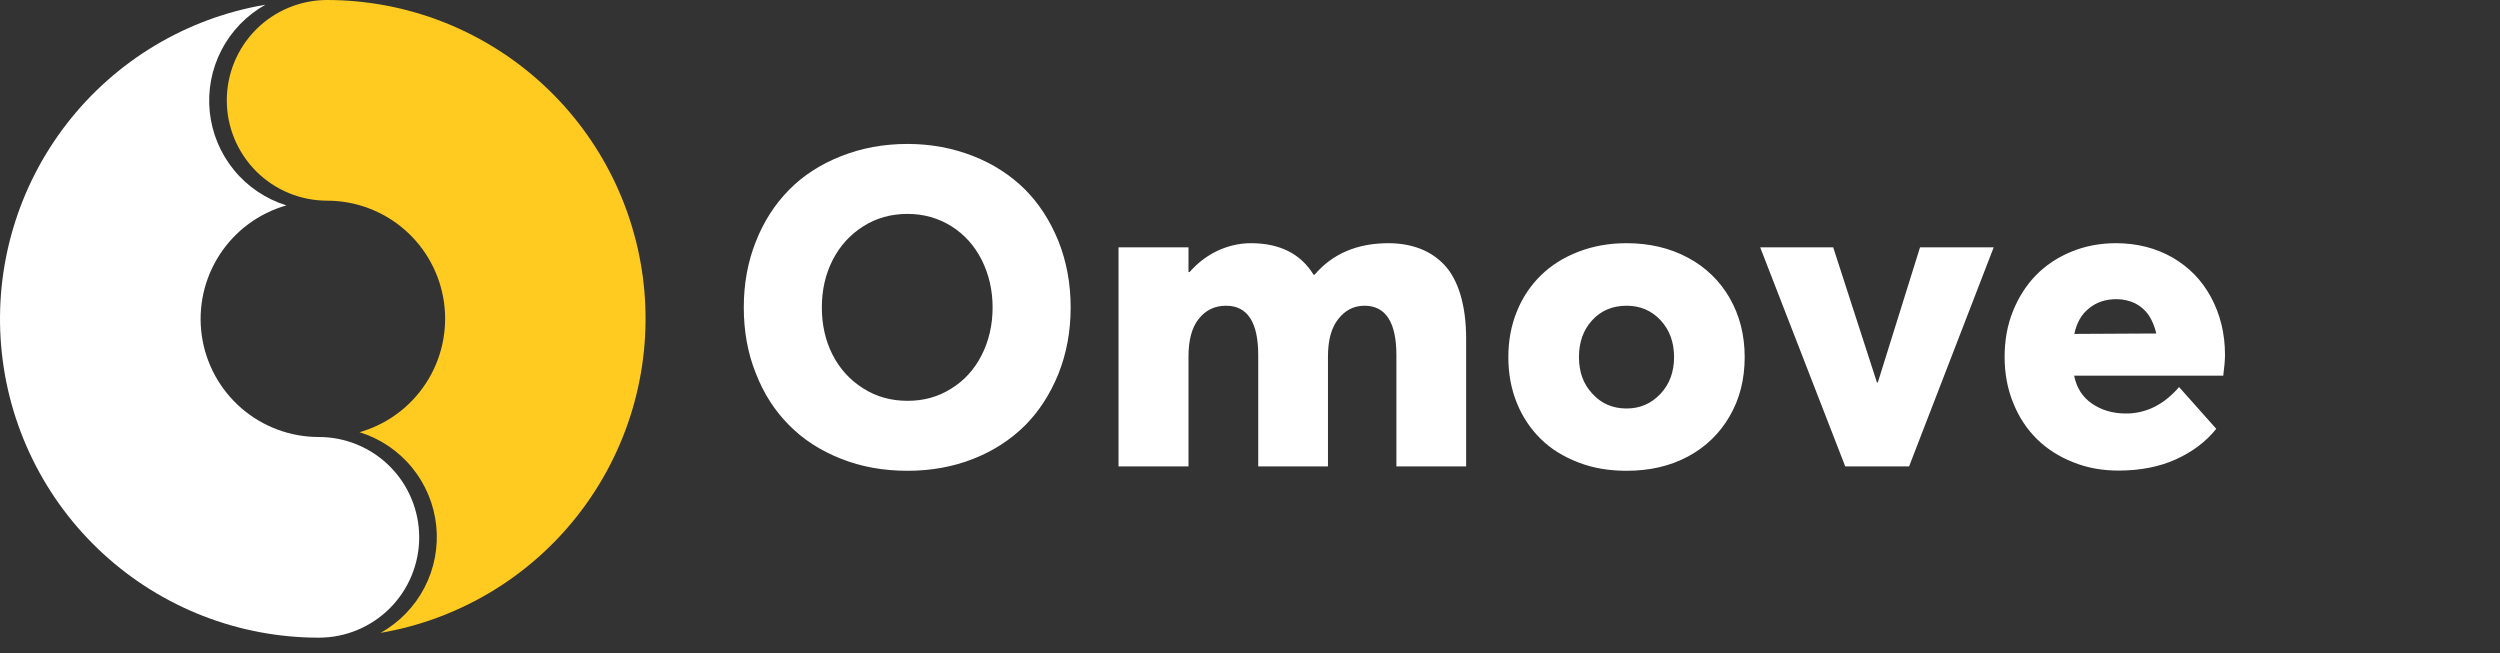
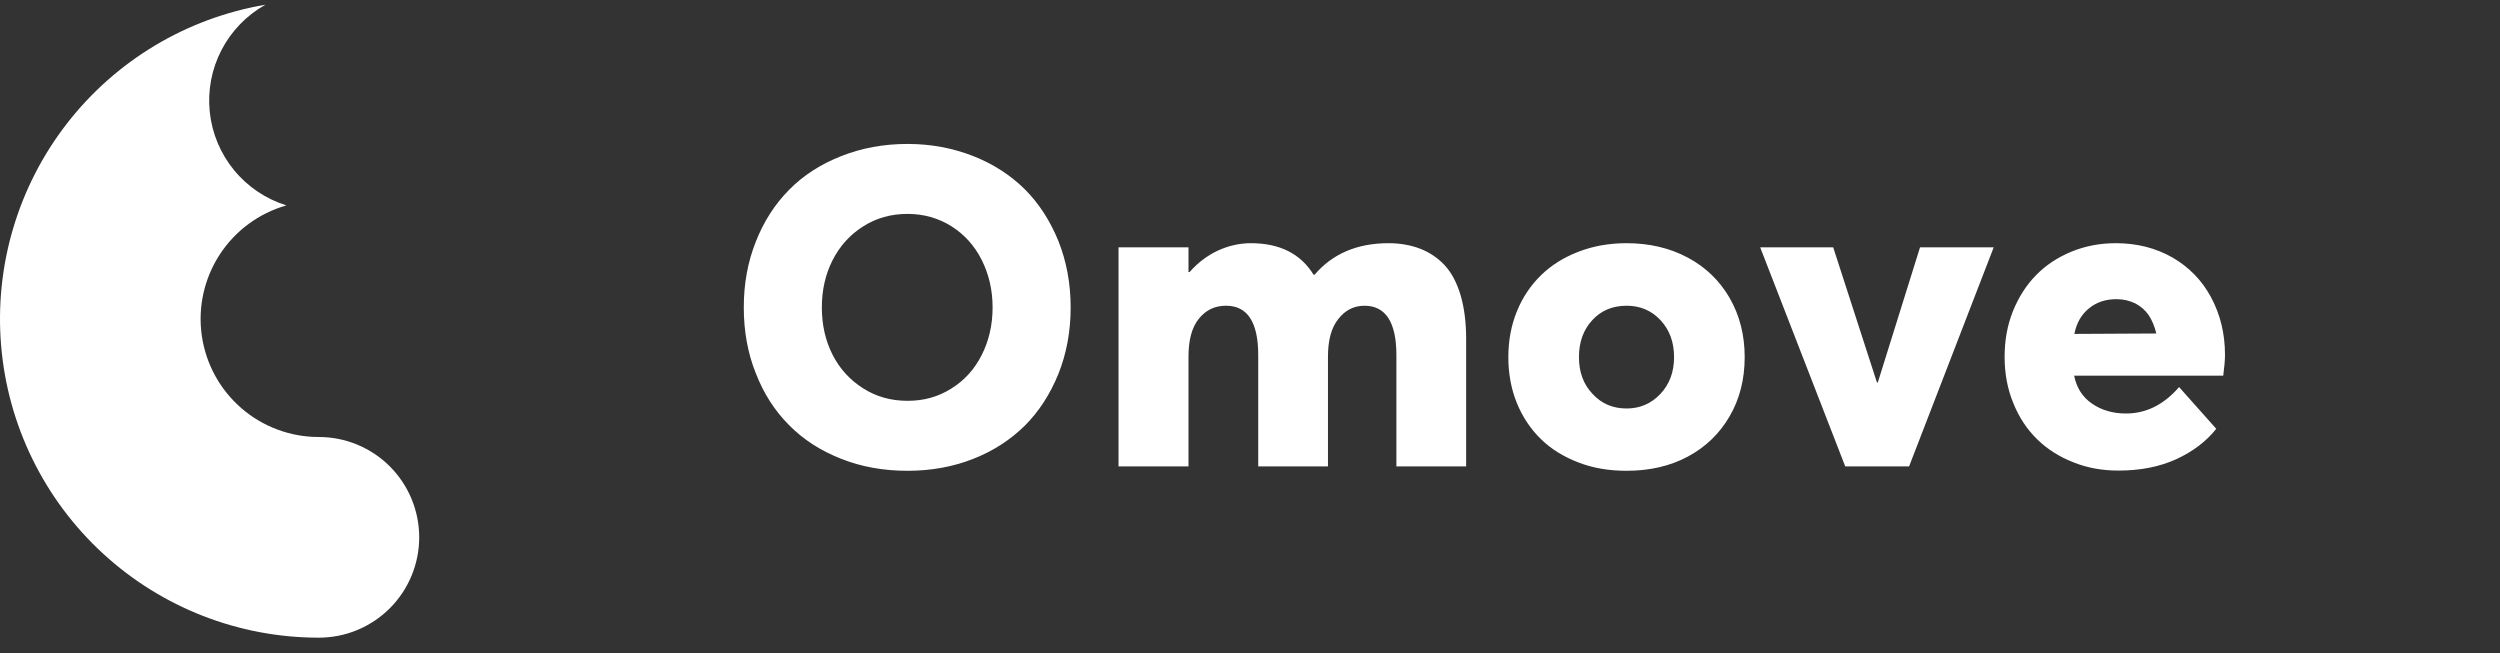
<svg xmlns="http://www.w3.org/2000/svg" width="134" height="35" viewBox="0 0 134 35" fill="none">
  <rect x="0" y="0" width="134" height="35" fill="#333333" stroke="none" />
  <path d="M48.645 25.234C49.898 25.234 51.07 25.023 52.148 24.602C53.227 24.18 54.152 23.582 54.926 22.82C55.688 22.059 56.285 21.133 56.73 20.043C57.164 18.953 57.387 17.77 57.387 16.48C57.387 15.191 57.164 14.008 56.73 12.918C56.285 11.828 55.688 10.902 54.926 10.141C54.152 9.379 53.227 8.781 52.148 8.359C51.07 7.938 49.898 7.715 48.645 7.715C47.355 7.715 46.172 7.938 45.082 8.371C43.98 8.805 43.055 9.402 42.293 10.176C41.531 10.949 40.934 11.875 40.512 12.953C40.078 14.043 39.867 15.215 39.867 16.48C39.867 17.746 40.078 18.93 40.512 20.008C40.934 21.098 41.531 22.023 42.293 22.785C43.055 23.559 43.98 24.156 45.082 24.59C46.172 25.023 47.355 25.234 48.645 25.234ZM48.645 21.484C47.754 21.484 46.969 21.262 46.266 20.816C45.562 20.371 45.012 19.773 44.625 19.012C44.238 18.25 44.051 17.406 44.051 16.48C44.051 15.555 44.238 14.711 44.625 13.949C45.012 13.188 45.562 12.578 46.266 12.133C46.969 11.688 47.754 11.465 48.645 11.465C49.512 11.465 50.285 11.688 50.988 12.121C51.691 12.566 52.23 13.164 52.617 13.926C53.004 14.699 53.203 15.543 53.203 16.48C53.203 17.418 53.004 18.273 52.617 19.035C52.23 19.797 51.691 20.395 50.988 20.828C50.285 21.273 49.512 21.484 48.645 21.484ZM74.425 13.035C72.749 13.035 71.425 13.598 70.464 14.723H70.406C69.714 13.598 68.589 13.035 67.043 13.035C66.433 13.035 65.835 13.176 65.273 13.434C64.699 13.703 64.195 14.09 63.761 14.582H63.703V13.258H59.953V25H63.703V19.117C63.703 18.238 63.878 17.559 64.253 17.09C64.628 16.621 65.109 16.387 65.718 16.387C66.867 16.387 67.441 17.277 67.441 19.035V25H71.179V19.117C71.179 18.25 71.355 17.57 71.73 17.102C72.093 16.633 72.562 16.387 73.136 16.387C74.273 16.387 74.847 17.277 74.847 19.035V25H78.585V18.156C78.585 17.254 78.48 16.469 78.281 15.801C78.082 15.145 77.8 14.605 77.425 14.207C77.05 13.809 76.605 13.516 76.113 13.328C75.621 13.141 75.058 13.035 74.425 13.035ZM87.187 25.234C88.405 25.234 89.507 24.988 90.468 24.473C91.429 23.957 92.167 23.242 92.706 22.316C93.245 21.391 93.515 20.336 93.515 19.141C93.515 17.957 93.245 16.902 92.706 15.965C92.167 15.039 91.429 14.324 90.468 13.809C89.507 13.293 88.405 13.035 87.187 13.035C86.249 13.035 85.394 13.188 84.608 13.492C83.812 13.797 83.144 14.219 82.593 14.758C82.042 15.297 81.608 15.941 81.304 16.691C80.999 17.441 80.847 18.262 80.847 19.141C80.847 20.031 80.999 20.852 81.304 21.602C81.608 22.352 82.042 22.996 82.593 23.535C83.144 24.074 83.812 24.484 84.608 24.789C85.394 25.094 86.249 25.234 87.187 25.234ZM87.187 21.895C86.448 21.895 85.839 21.637 85.358 21.109C84.866 20.594 84.632 19.938 84.632 19.141C84.632 18.344 84.866 17.676 85.347 17.16C85.816 16.645 86.437 16.387 87.187 16.387C87.913 16.387 88.522 16.645 89.003 17.16C89.483 17.676 89.73 18.332 89.73 19.141C89.73 19.938 89.483 20.605 88.991 21.121C88.499 21.637 87.901 21.895 87.187 21.895ZM102.913 13.258L100.651 20.5H100.604L98.26 13.258H94.346L98.905 25H102.327L106.862 13.258H102.913ZM119.26 19.023C119.26 17.875 119.002 16.844 118.51 15.93C118.018 15.016 117.326 14.312 116.436 13.797C115.545 13.293 114.537 13.035 113.412 13.035C112.557 13.035 111.76 13.188 111.022 13.492C110.283 13.797 109.65 14.219 109.135 14.746C108.607 15.285 108.197 15.93 107.893 16.68C107.588 17.441 107.447 18.262 107.447 19.129C107.447 20.02 107.6 20.852 107.916 21.613C108.221 22.375 108.654 23.02 109.193 23.547C109.732 24.074 110.377 24.484 111.127 24.777C111.877 25.082 112.686 25.223 113.553 25.223C114.713 25.223 115.744 25.023 116.647 24.613C117.537 24.203 118.252 23.664 118.791 22.984L116.799 20.746C115.979 21.695 115.029 22.164 113.951 22.164C113.248 22.164 112.65 21.988 112.135 21.637C111.619 21.285 111.303 20.781 111.174 20.137H119.166C119.225 19.68 119.26 19.305 119.26 19.023ZM113.447 16.035C113.811 16.035 114.139 16.117 114.443 16.258C114.736 16.41 114.982 16.621 115.17 16.891C115.357 17.172 115.486 17.5 115.58 17.875L111.186 17.898C111.303 17.312 111.561 16.855 111.971 16.527C112.369 16.199 112.861 16.035 113.447 16.035Z" fill="white" />
-   <path d="M17.534 0C16.108 0 14.74 0.567 13.731 1.575C12.723 2.584 12.156 3.952 12.156 5.378C12.156 6.804 12.723 8.172 13.731 9.181C14.74 10.19 16.108 10.756 17.534 10.756C19.06 10.757 20.534 11.309 21.685 12.31C22.836 13.311 23.586 14.695 23.798 16.205C24.009 17.716 23.668 19.253 22.837 20.532C22.005 21.811 20.739 22.747 19.273 23.166C20.372 23.507 21.348 24.163 22.078 25.053C22.809 25.944 23.262 27.028 23.382 28.173C23.501 29.319 23.282 30.474 22.752 31.496C22.222 32.517 21.403 33.361 20.398 33.922C24.616 33.201 28.41 30.923 31.029 27.539C33.648 24.155 34.902 19.911 34.542 15.646C34.182 11.382 32.235 7.408 29.085 4.511C25.936 1.613 21.814 0.004 17.534 0Z" fill="#FFCB21" />
  <path d="M17.091 34.179C18.517 34.179 19.885 33.612 20.894 32.604C21.902 31.595 22.469 30.227 22.469 28.801C22.469 27.375 21.902 26.007 20.894 24.998C19.885 23.99 18.517 23.423 17.091 23.423C15.563 23.426 14.086 22.875 12.932 21.874C11.778 20.872 11.026 19.487 10.814 17.974C10.602 16.46 10.945 14.921 11.779 13.641C12.613 12.361 13.882 11.426 15.352 11.009C14.253 10.668 13.277 10.012 12.547 9.122C11.816 8.232 11.363 7.147 11.243 6.002C11.124 4.857 11.342 3.702 11.873 2.68C12.403 1.658 13.222 0.814 14.227 0.253C10.004 0.969 6.204 3.245 3.58 6.631C0.957 10.017 -0.3 14.264 0.061 18.533C0.421 22.801 2.371 26.778 5.526 29.676C8.68 32.574 12.808 34.181 17.091 34.179Z" fill="white" />
</svg>